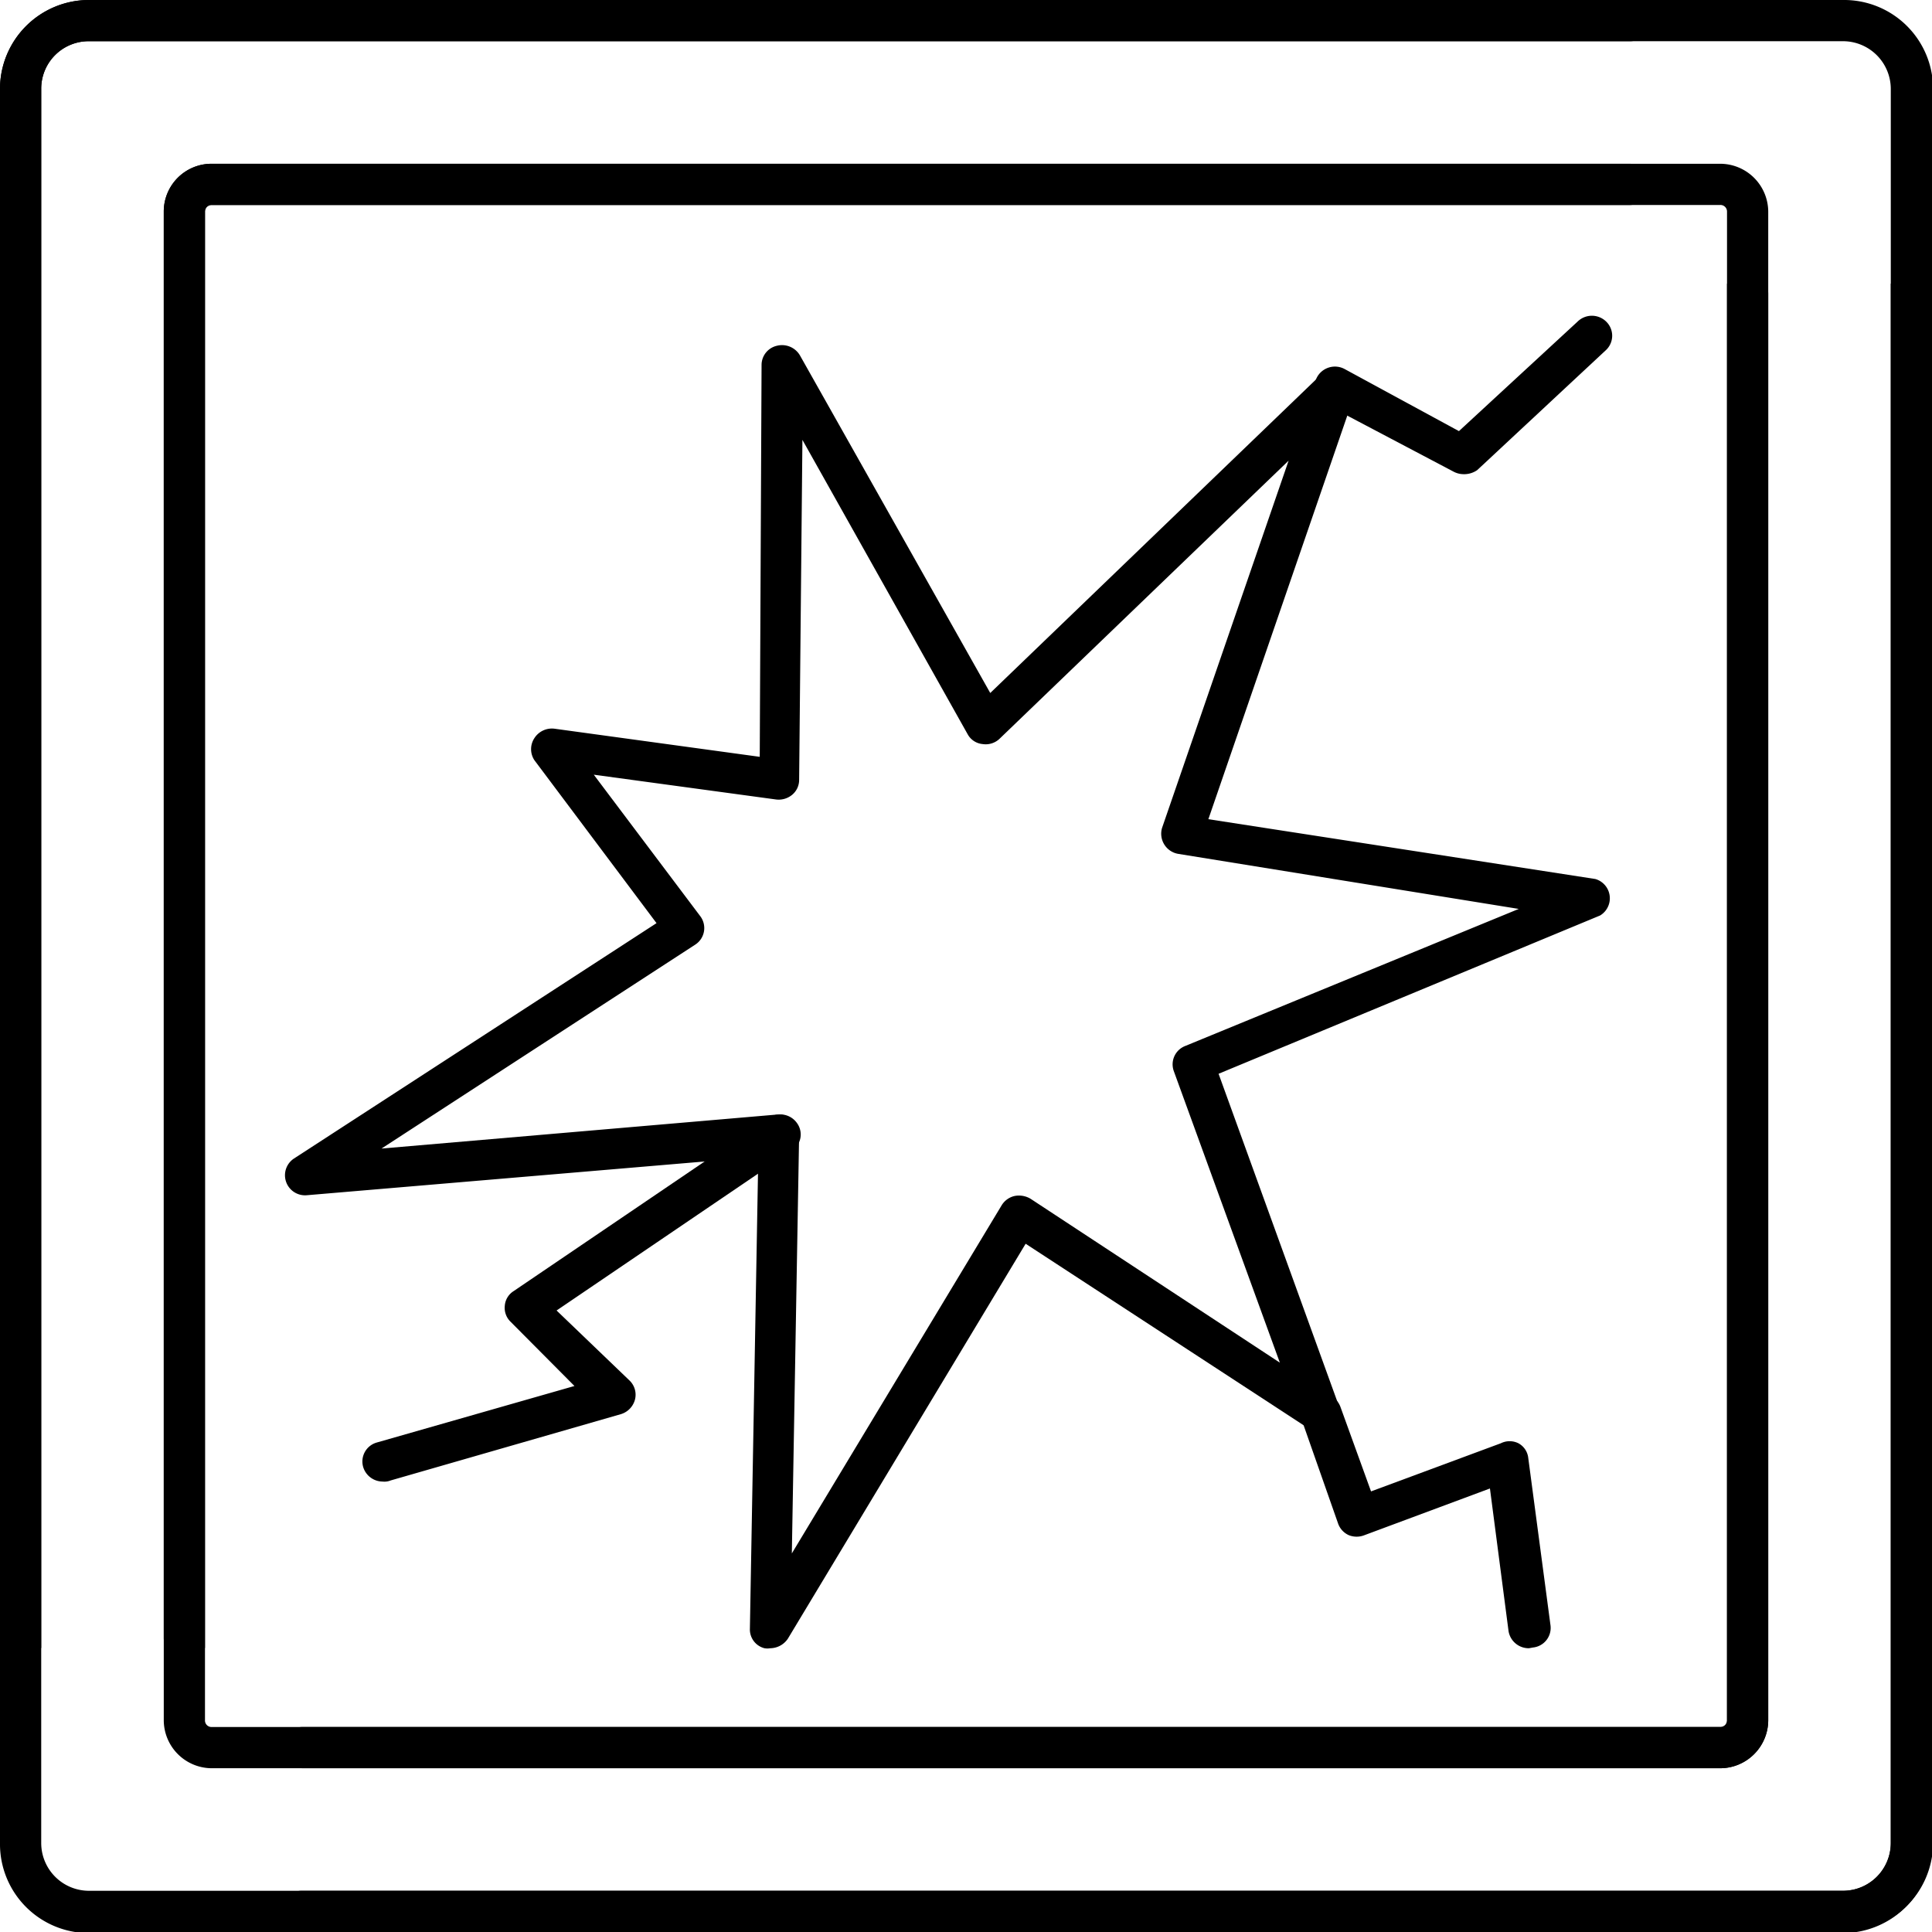
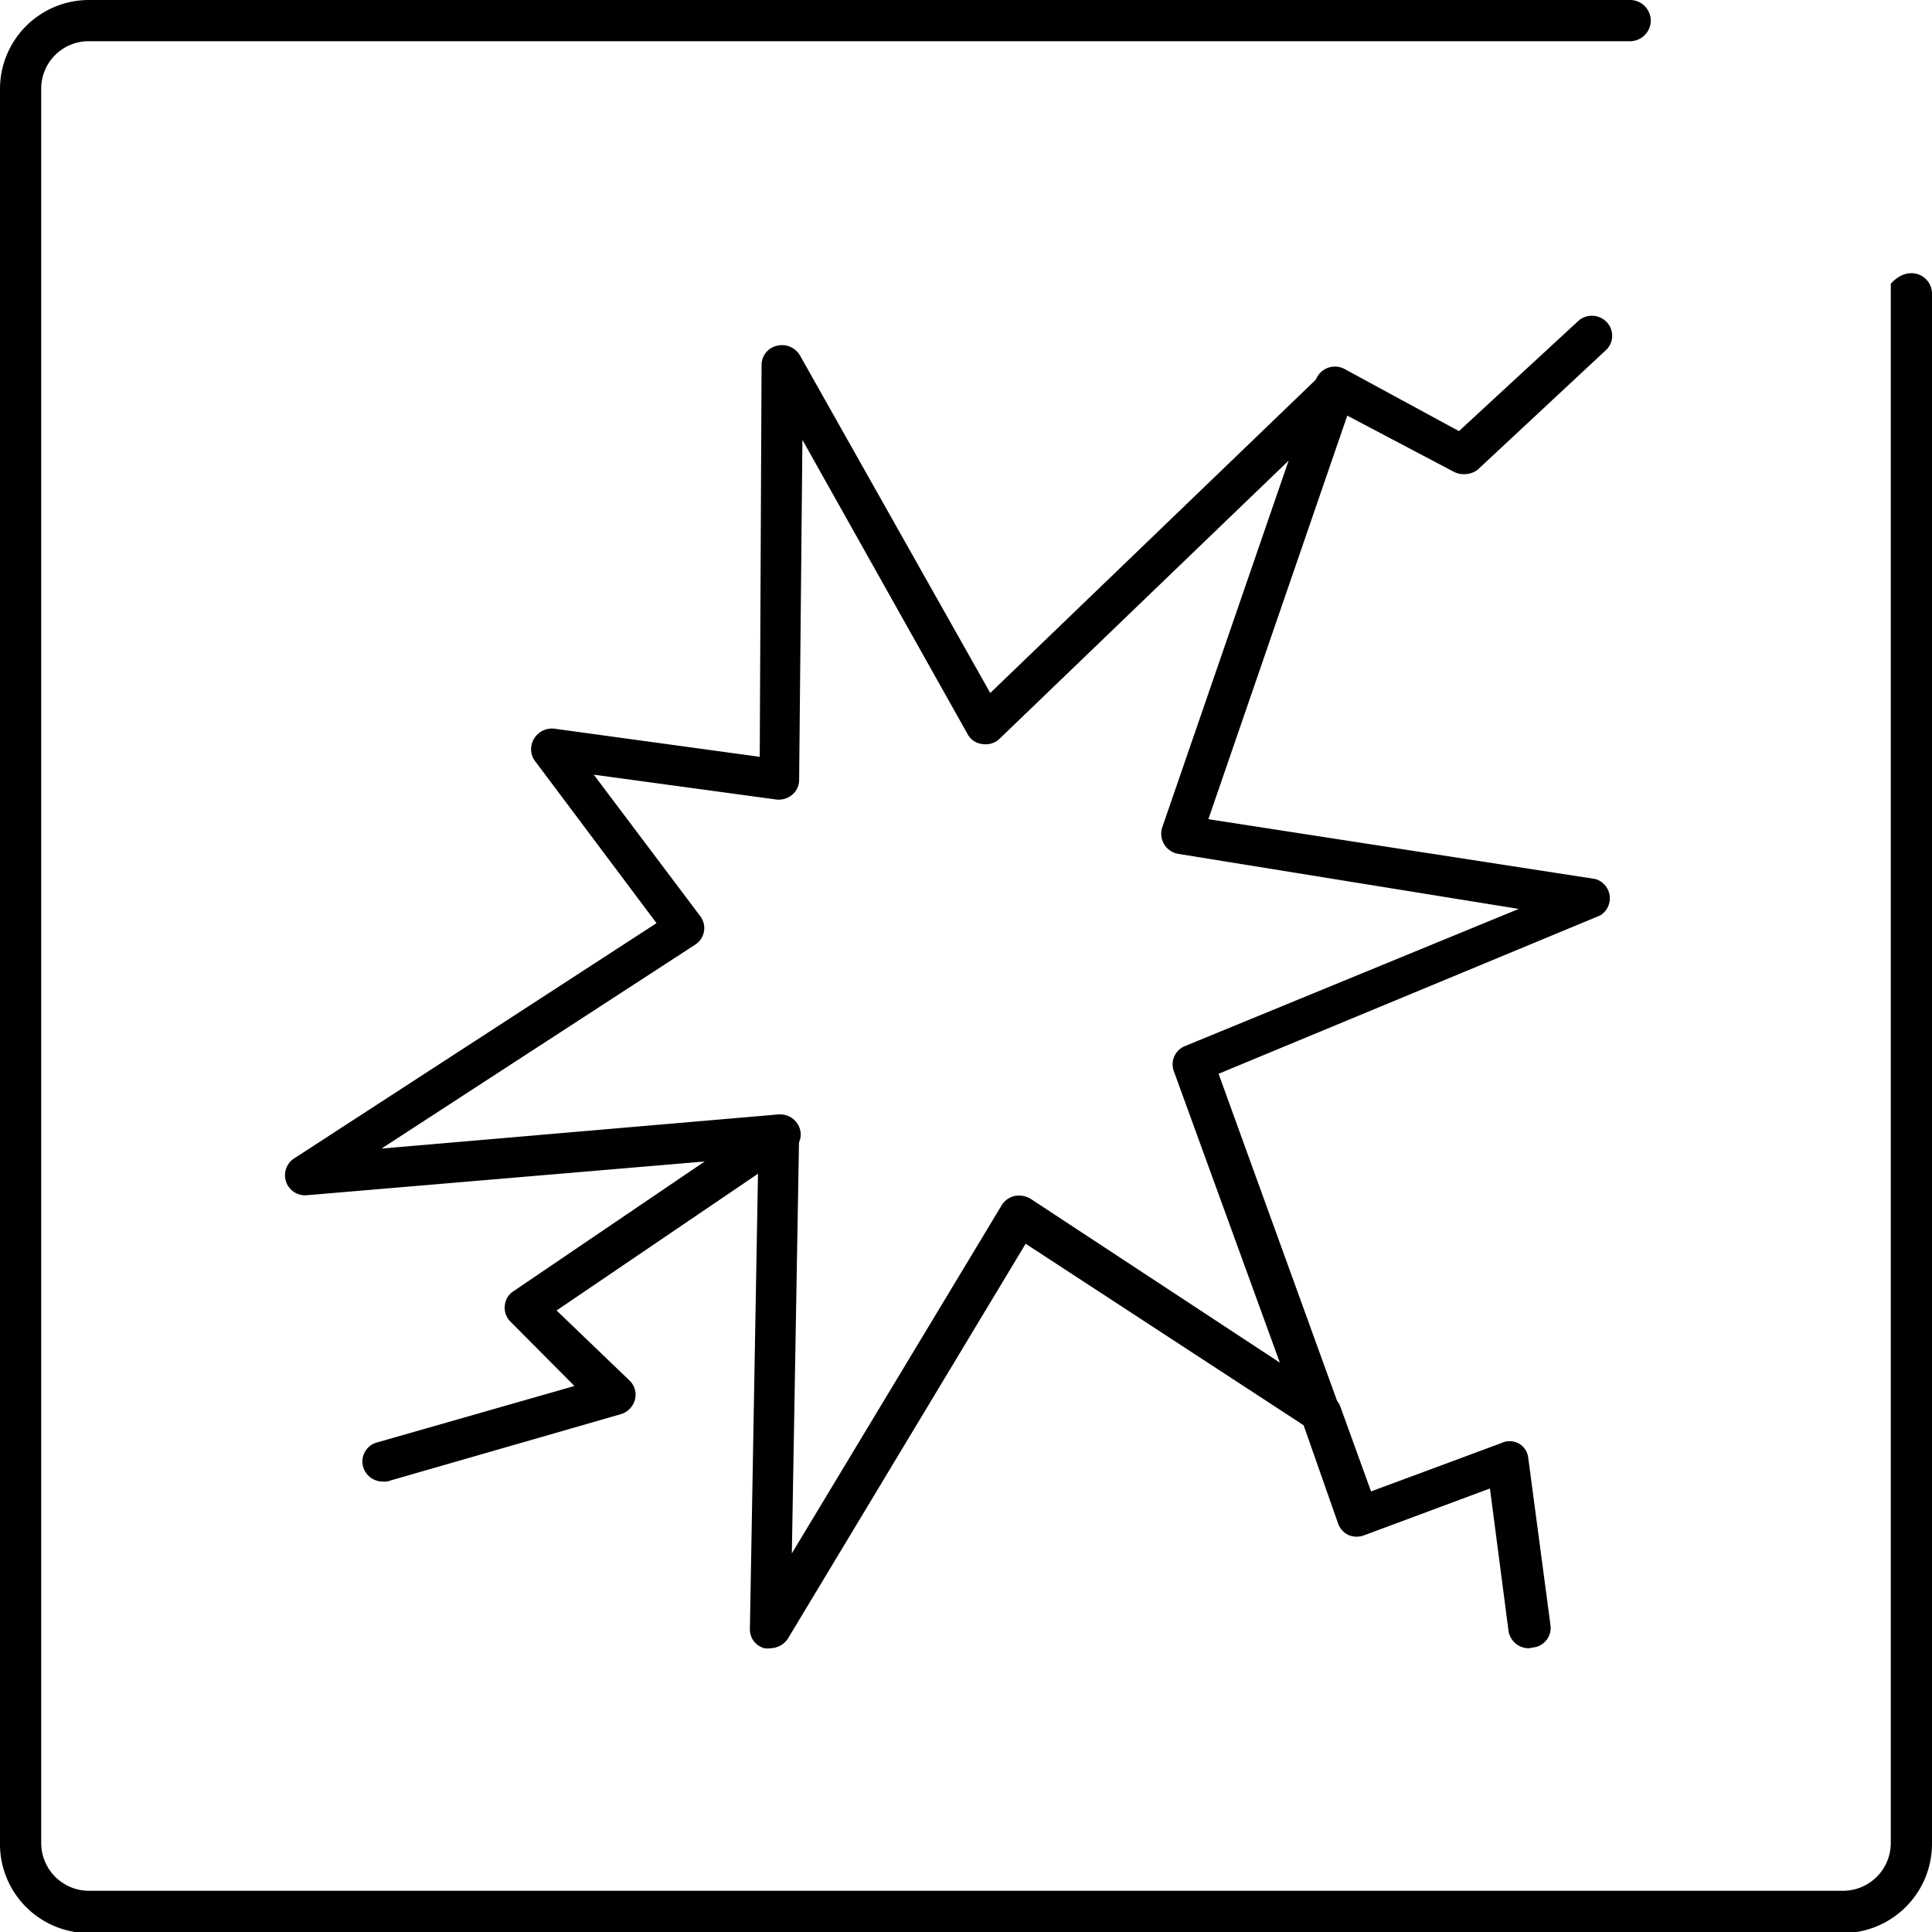
<svg xmlns="http://www.w3.org/2000/svg" viewBox="0 0 52.97 52.97">
  <g id="Layer_2" data-name="Layer 2">
    <g id="Layer_1-2" data-name="Layer 1">
-       <path d="M50.53,0H2.44A2.44,2.44,0,0,0,0,2.44V44.91c0,.49.63.84,1.13.27V2.44A1.3,1.3,0,0,1,2.44,1.13H50.53a1.31,1.31,0,0,1,1.31,1.31V50.53a1.31,1.31,0,0,1-1.31,1.31H8.27a.56.56,0,0,0-.56.57.58.58,0,0,0,.58.56H50.53A2.45,2.45,0,0,0,53,50.53V2.44A2.44,2.44,0,0,0,50.53,0Z" />
-       <path d="M47.35,5.8V47.16a.18.18,0,0,1-.19.19H8.29a.56.56,0,0,0-.56.57.58.58,0,0,0,.58.56H47.16a1.32,1.32,0,0,0,1.32-1.32V5.8a1.32,1.32,0,0,0-1.32-1.31H5.8A1.31,1.31,0,0,0,4.49,5.8V44.91c0,.49.63.84,1.13.27V5.8a.18.18,0,0,1,.18-.18H47.16A.18.18,0,0,1,47.35,5.8Z" />
      <path d="M21.12,45.19a.47.47,0,0,1-.16,0,.53.53,0,0,1-.4-.53l.23-12.94L8.41,32.77a.55.55,0,0,1-.36-1L18,25.31l-3.35-4.47a.55.55,0,0,1,0-.6.57.57,0,0,1,.56-.26l5.62.77L20.88,10a.54.54,0,0,1,.42-.52.57.57,0,0,1,.63.26L27.15,19l9.06-8.72a.57.57,0,0,1,.69-.08.55.55,0,0,1,.23.64l-4,11.62L43.74,24.1a.55.55,0,0,1,.13,1L33.41,29.44l3.3,9.11a.54.54,0,0,1-.19.61.56.56,0,0,1-.65,0L28.12,34.1,21.6,44.93A.59.59,0,0,1,21.12,45.19Zm.23-14.63a.6.6,0,0,1,.39.14.54.54,0,0,1,.17.41l-.2,11.48,5.75-9.54a.56.56,0,0,1,.36-.26.62.62,0,0,1,.44.08l6.83,4.49-2.91-8a.54.54,0,0,1,.31-.68l9.15-3.76L32.3,23.41a.56.56,0,0,1-.44-.71l3.47-10.07-7.92,7.62a.55.55,0,0,1-.47.15.52.52,0,0,1-.41-.27L22,12.06l-.09,9.32a.53.53,0,0,1-.19.41.58.58,0,0,1-.44.13l-5-.68,2.92,3.88a.54.54,0,0,1-.14.78l-8.6,5.59,10.82-.93Z" />
      <path d="M41.92,45.19a.56.56,0,0,1-.56-.47l-.51-3.91-3.44,1.28a.58.58,0,0,1-.43,0,.55.55,0,0,1-.29-.31l-1-2.85a.55.55,0,0,1,.34-.7.57.57,0,0,1,.72.34l.84,2.32,3.56-1.32a.54.54,0,0,1,.48,0,.52.52,0,0,1,.27.4l.61,4.59a.54.54,0,0,1-.48.61Z" />
      <path d="M10.49,40.62a.56.56,0,0,1-.53-.39.54.54,0,0,1,.37-.68L15.75,38,14,36.24a.53.53,0,0,1-.16-.44.52.52,0,0,1,.24-.4l7-4.75a.56.56,0,0,1,.77.14.53.53,0,0,1-.14.76l-6.45,4.38,2,1.92a.54.54,0,0,1,.15.52.57.57,0,0,1-.38.4l-6.32,1.82A.45.45,0,0,1,10.49,40.62Z" />
      <path d="M40.11,13a.59.59,0,0,1-.26-.07l-3.51-1.85a.54.54,0,0,1-.23-.74.56.56,0,0,1,.76-.22L40,11.82l3.25-3a.56.56,0,0,1,.79,0,.54.54,0,0,1,0,.77L40.5,12.89A.63.63,0,0,1,40.11,13Z" />
      <path d="M2.44,0H44.68a.57.57,0,0,1,.58.55.57.57,0,0,1-.56.58H2.44A1.3,1.3,0,0,0,1.13,2.44V50.53a1.31,1.31,0,0,0,1.31,1.31H50.53a1.31,1.31,0,0,0,1.31-1.31V7.78c.5-.56,1.13-.22,1.13.27V50.53A2.45,2.45,0,0,1,50.53,53H2.44A2.44,2.44,0,0,1,0,50.53V2.44A2.44,2.44,0,0,1,2.44,0Z" />
-       <path d="M5.8,4.49H44.66a.57.57,0,0,1,.58.55.56.56,0,0,1-.56.58H5.8a.18.18,0,0,0-.18.18V47.16a.18.18,0,0,0,.18.19H47.16a.18.18,0,0,0,.19-.19V7.78c.5-.56,1.13-.22,1.13.27V47.16a1.32,1.32,0,0,1-1.32,1.32H5.8a1.32,1.32,0,0,1-1.31-1.32V5.8A1.31,1.31,0,0,1,5.8,4.49Z" />
    </g>
  </g>
</svg>